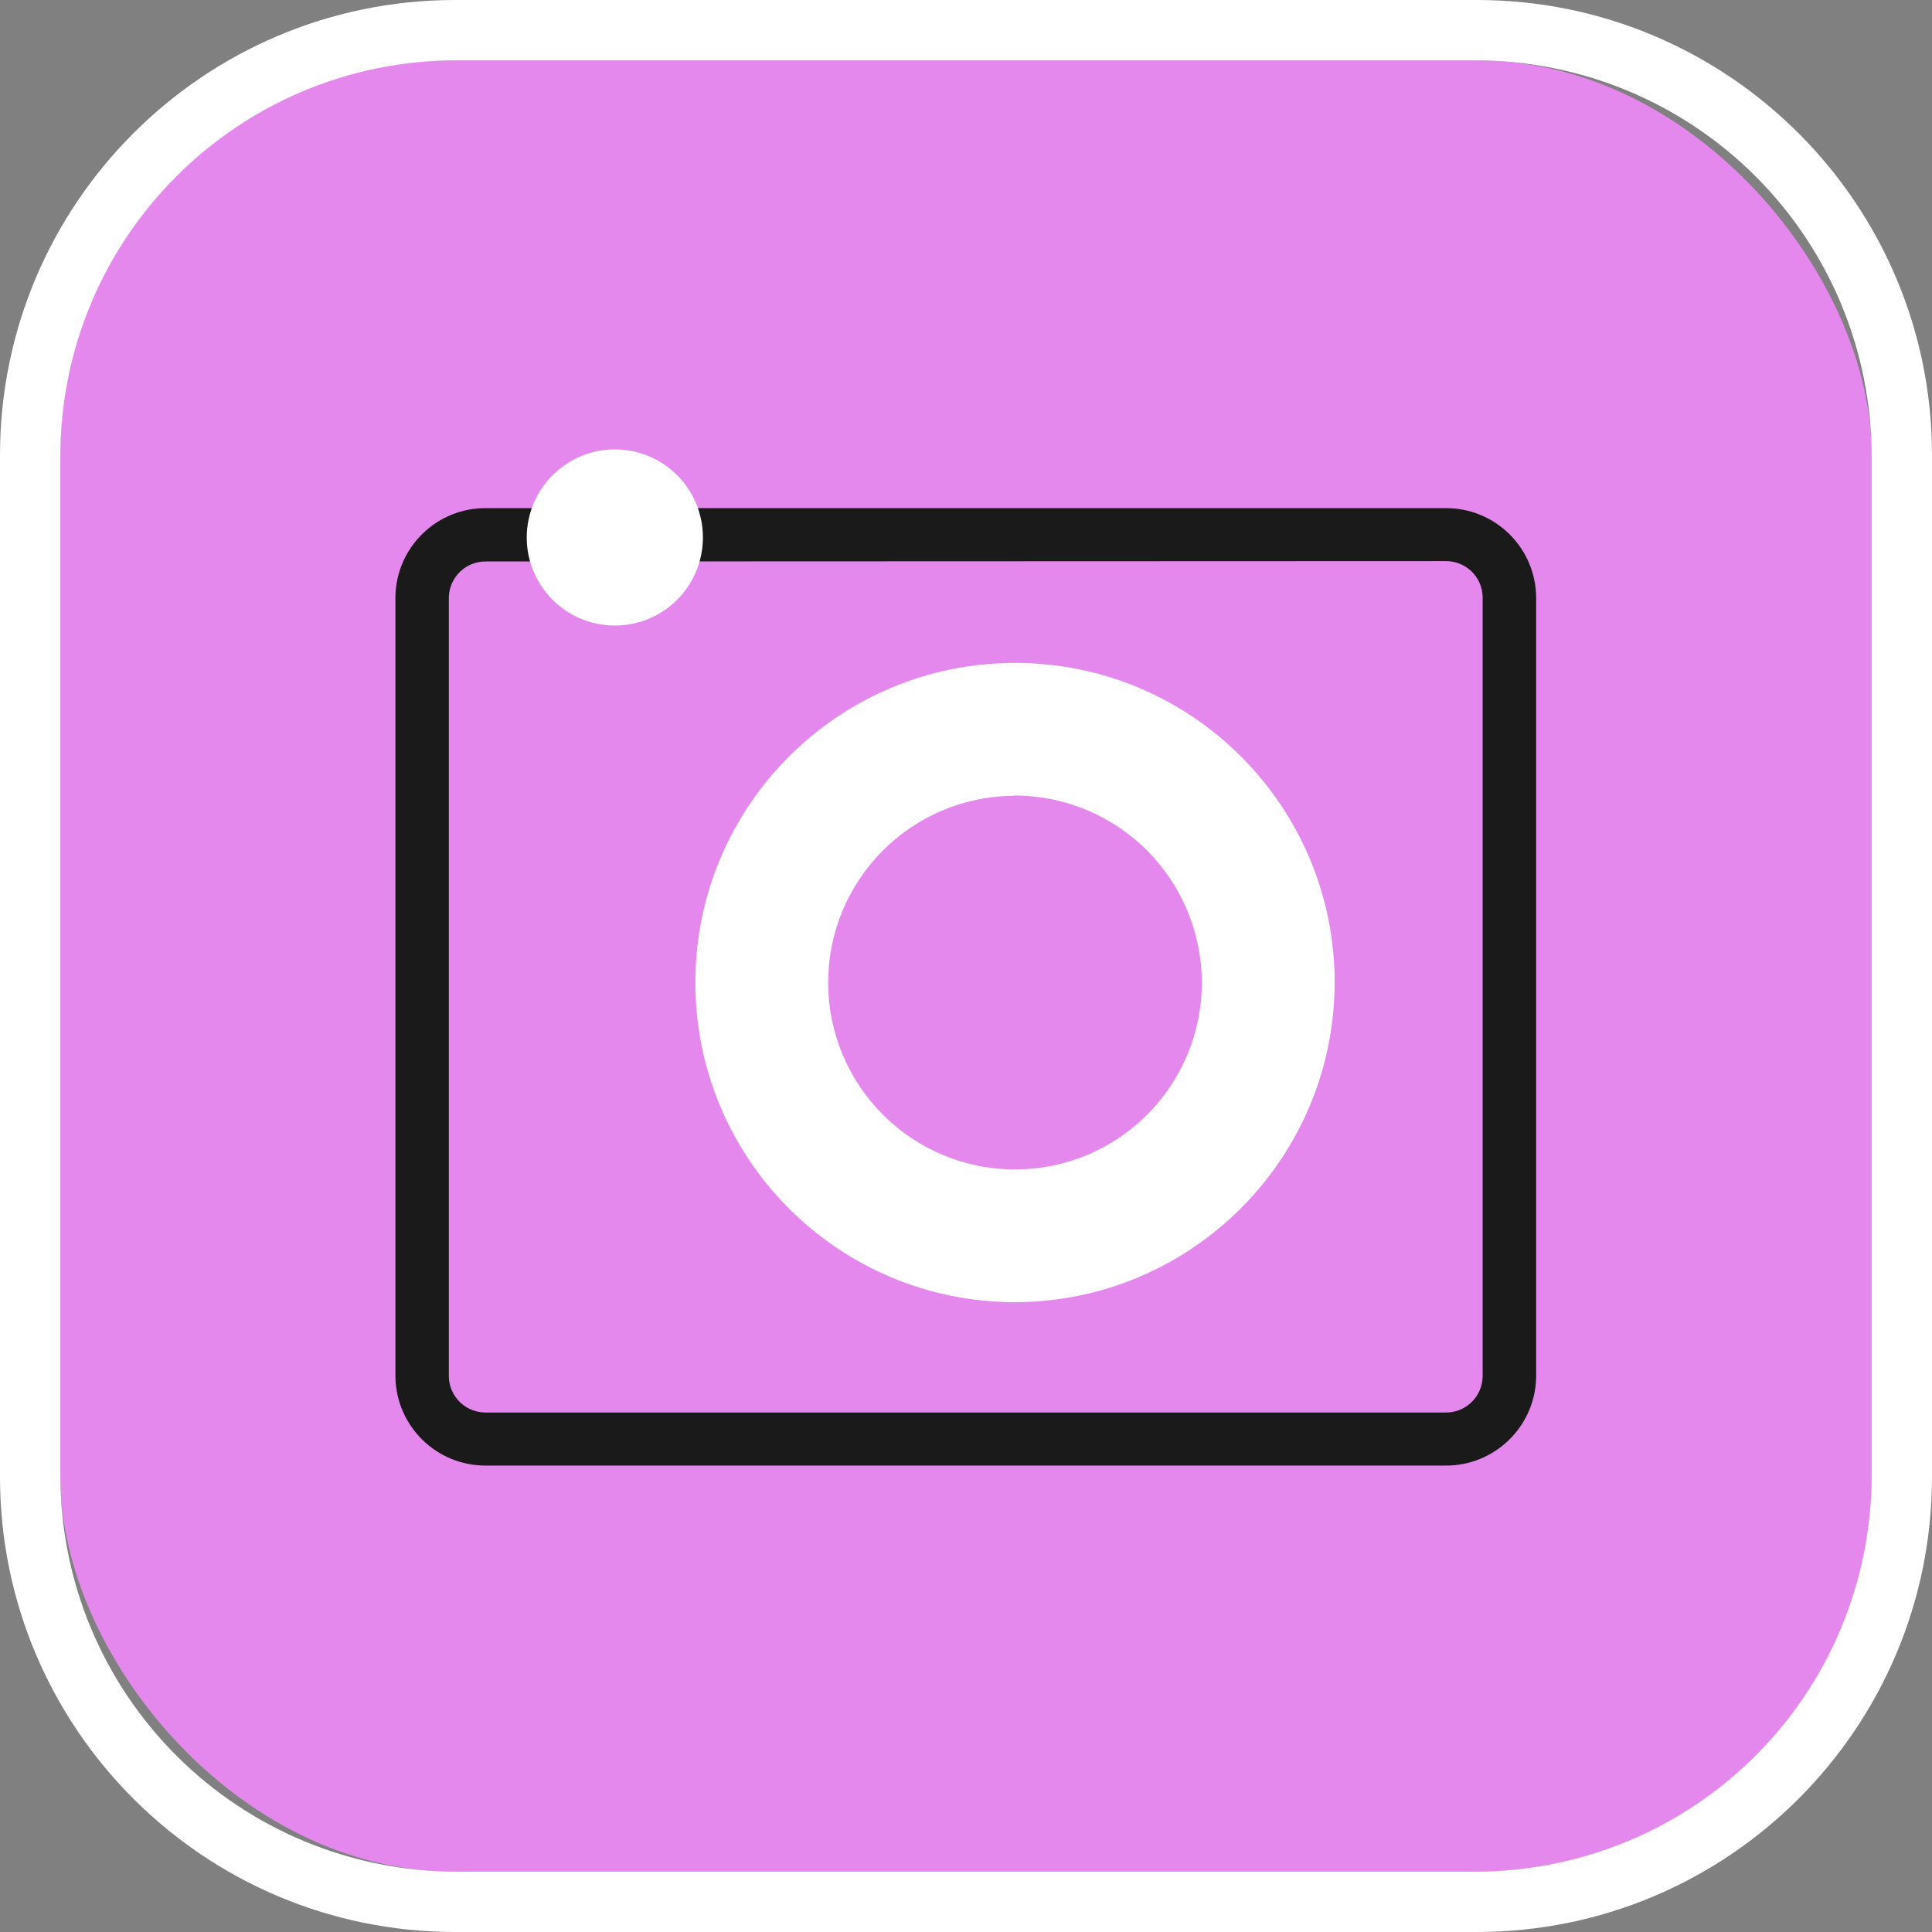
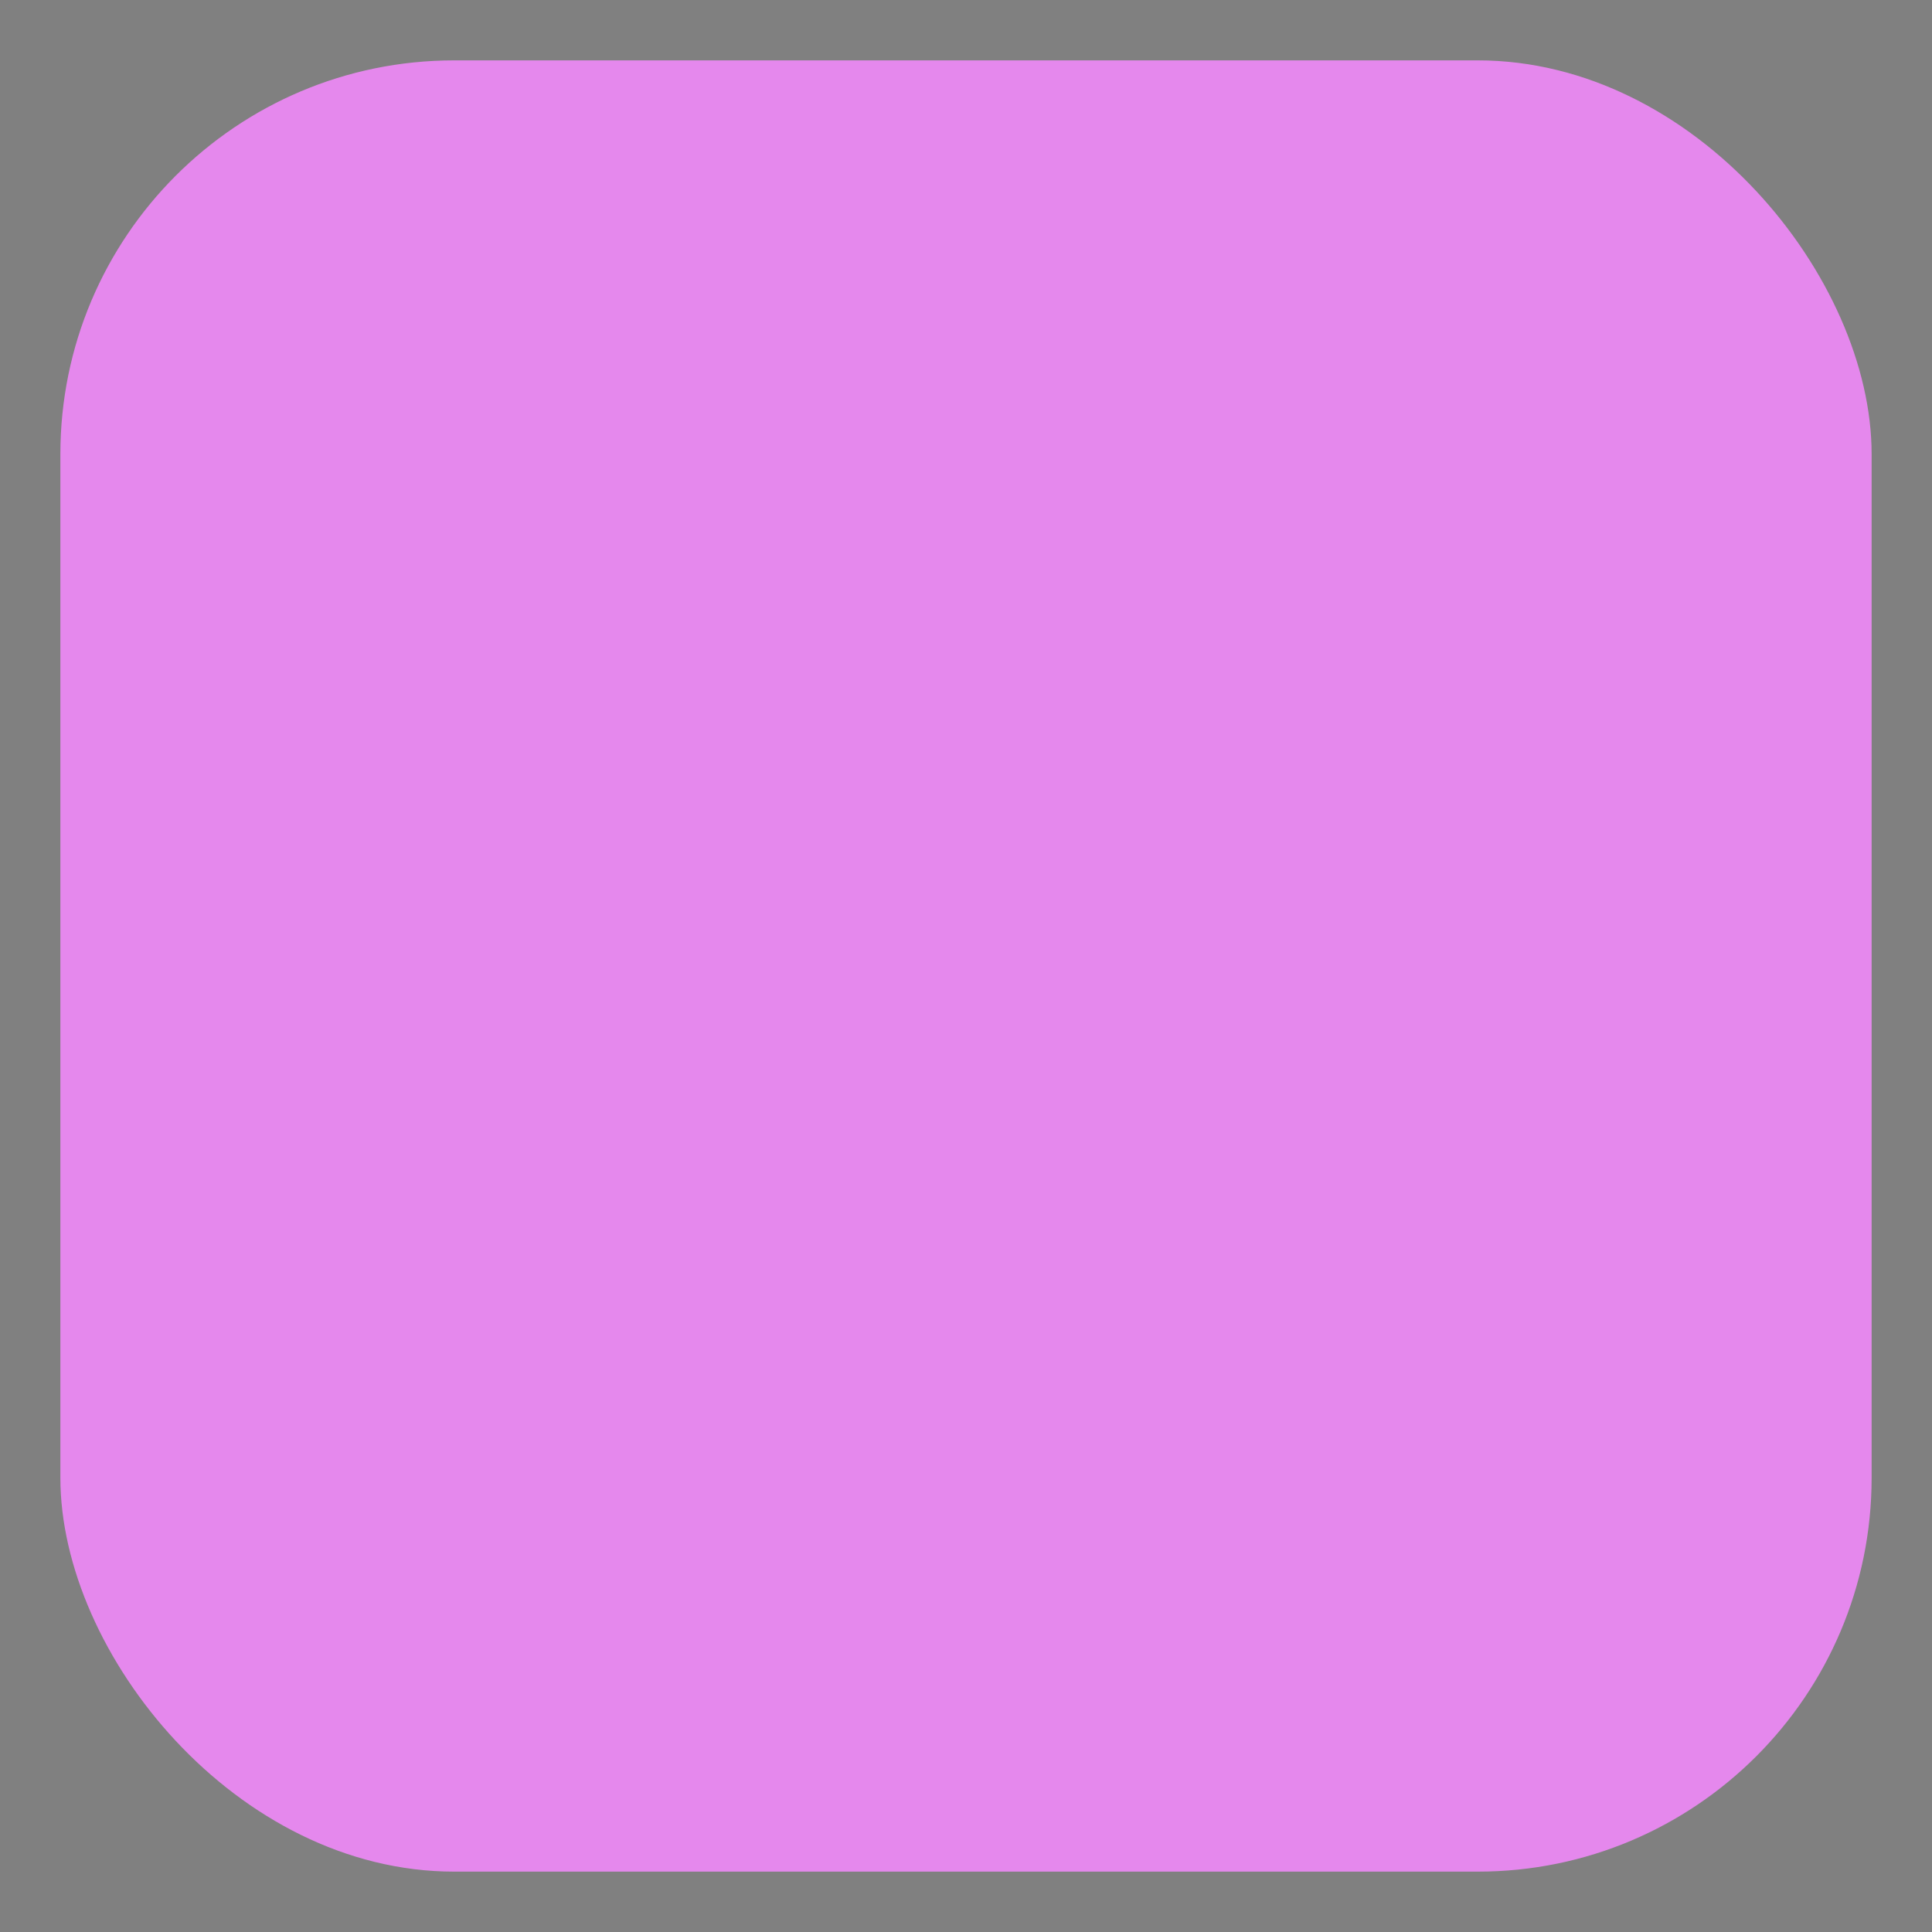
<svg xmlns="http://www.w3.org/2000/svg" viewBox="0 0 64 64" version="1.1">
  <rect x="0" y="0" width="64" height="64" fill="#808080" stroke="none" />
  <title>Photo Editor(старый)</title>
  <g id="Photo-Editor(старый)" stroke="none" stroke-width="1" fill="none" fill-rule="evenodd">
    <rect id="Rectangle" fill="#E588ED" fill-rule="nonzero" x="2" y="2" width="60" height="60" rx="13.045" />
-     <path d="M48.879,2 C52.359,2 55.696,3.382 58.157,5.843 C60.618,8.303 62,11.64 62,15.119 L62,48.881 C62,52.36 60.618,55.697 58.157,58.157 C55.696,60.618 52.359,62 48.879,62 L15.121,62 C11.641,62 8.304,60.618 5.843,58.157 C3.382,55.697 2,52.36 2,48.881 L2,15.119 C2,7.874 7.874,2 15.121,2 L48.879,2 M48.936,0 L15.064,0 C6.748,0.009 0.009,6.748 0,15.063 L0,48.937 C0.009,57.252 6.748,63.991 15.064,64 L48.936,64 C57.252,63.991 63.991,57.252 64,48.937 L64,15.063 C63.991,6.748 57.252,0.009 48.936,0 Z" id="Rectangle-2" fill="#FFFFFF" fill-rule="nonzero" />
-     <path d="M16.122,18.6 C15.8,18.589 15.486,18.707 15.251,18.928 C15.016,19.149 14.878,19.454 14.868,19.776 L14.868,45.614 C14.878,45.937 15.016,46.242 15.251,46.463 C15.486,46.683 15.8,46.801 16.122,46.791 L47.864,46.791 C48.186,46.801 48.498,46.682 48.733,46.462 C48.968,46.241 49.105,45.936 49.115,45.614 L49.115,19.765 C49.106,19.442 48.969,19.137 48.734,18.916 C48.499,18.696 48.186,18.577 47.864,18.588 L16.122,18.6 Z M47.864,48.549 L16.122,48.549 C14.478,48.571 13.126,47.258 13.099,45.614 L13.099,19.765 C13.126,18.121 14.479,16.809 16.122,16.833 L47.864,16.833 C49.507,16.811 50.859,18.122 50.887,19.765 L50.887,45.614 C50.859,47.258 49.507,48.569 47.864,48.549 L47.864,48.549 Z" id="Fill-6" fill="#1A1A1A" fill-rule="nonzero" />
-     <path d="M33.633,21.96 C39.477,21.965 44.212,26.704 44.212,32.548 C44.199,38.402 39.449,43.139 33.595,43.136 C27.751,43.121 23.025,38.373 23.035,32.529 C23.046,26.685 27.789,21.955 33.633,21.96 Z M33.595,26.353 L33.595,26.362 C30.181,26.378 27.425,29.155 27.435,32.569 C27.446,35.983 30.219,38.744 33.633,38.739 C37.047,38.734 39.812,35.965 39.812,32.551 C39.809,30.904 39.153,29.327 37.987,28.164 C36.821,27.002 35.242,26.35 33.595,26.353 Z M20.374,14.887 C21.985,14.891 23.287,16.199 23.285,17.809 C23.282,19.42 21.975,20.724 20.365,20.722 C18.754,20.721 17.449,19.415 17.449,17.805 C17.452,16.216 18.722,14.925 20.302,14.888 L20.374,14.887 Z" id="Shape" fill="#FFFFFF" fill-rule="nonzero" />
  </g>
</svg>